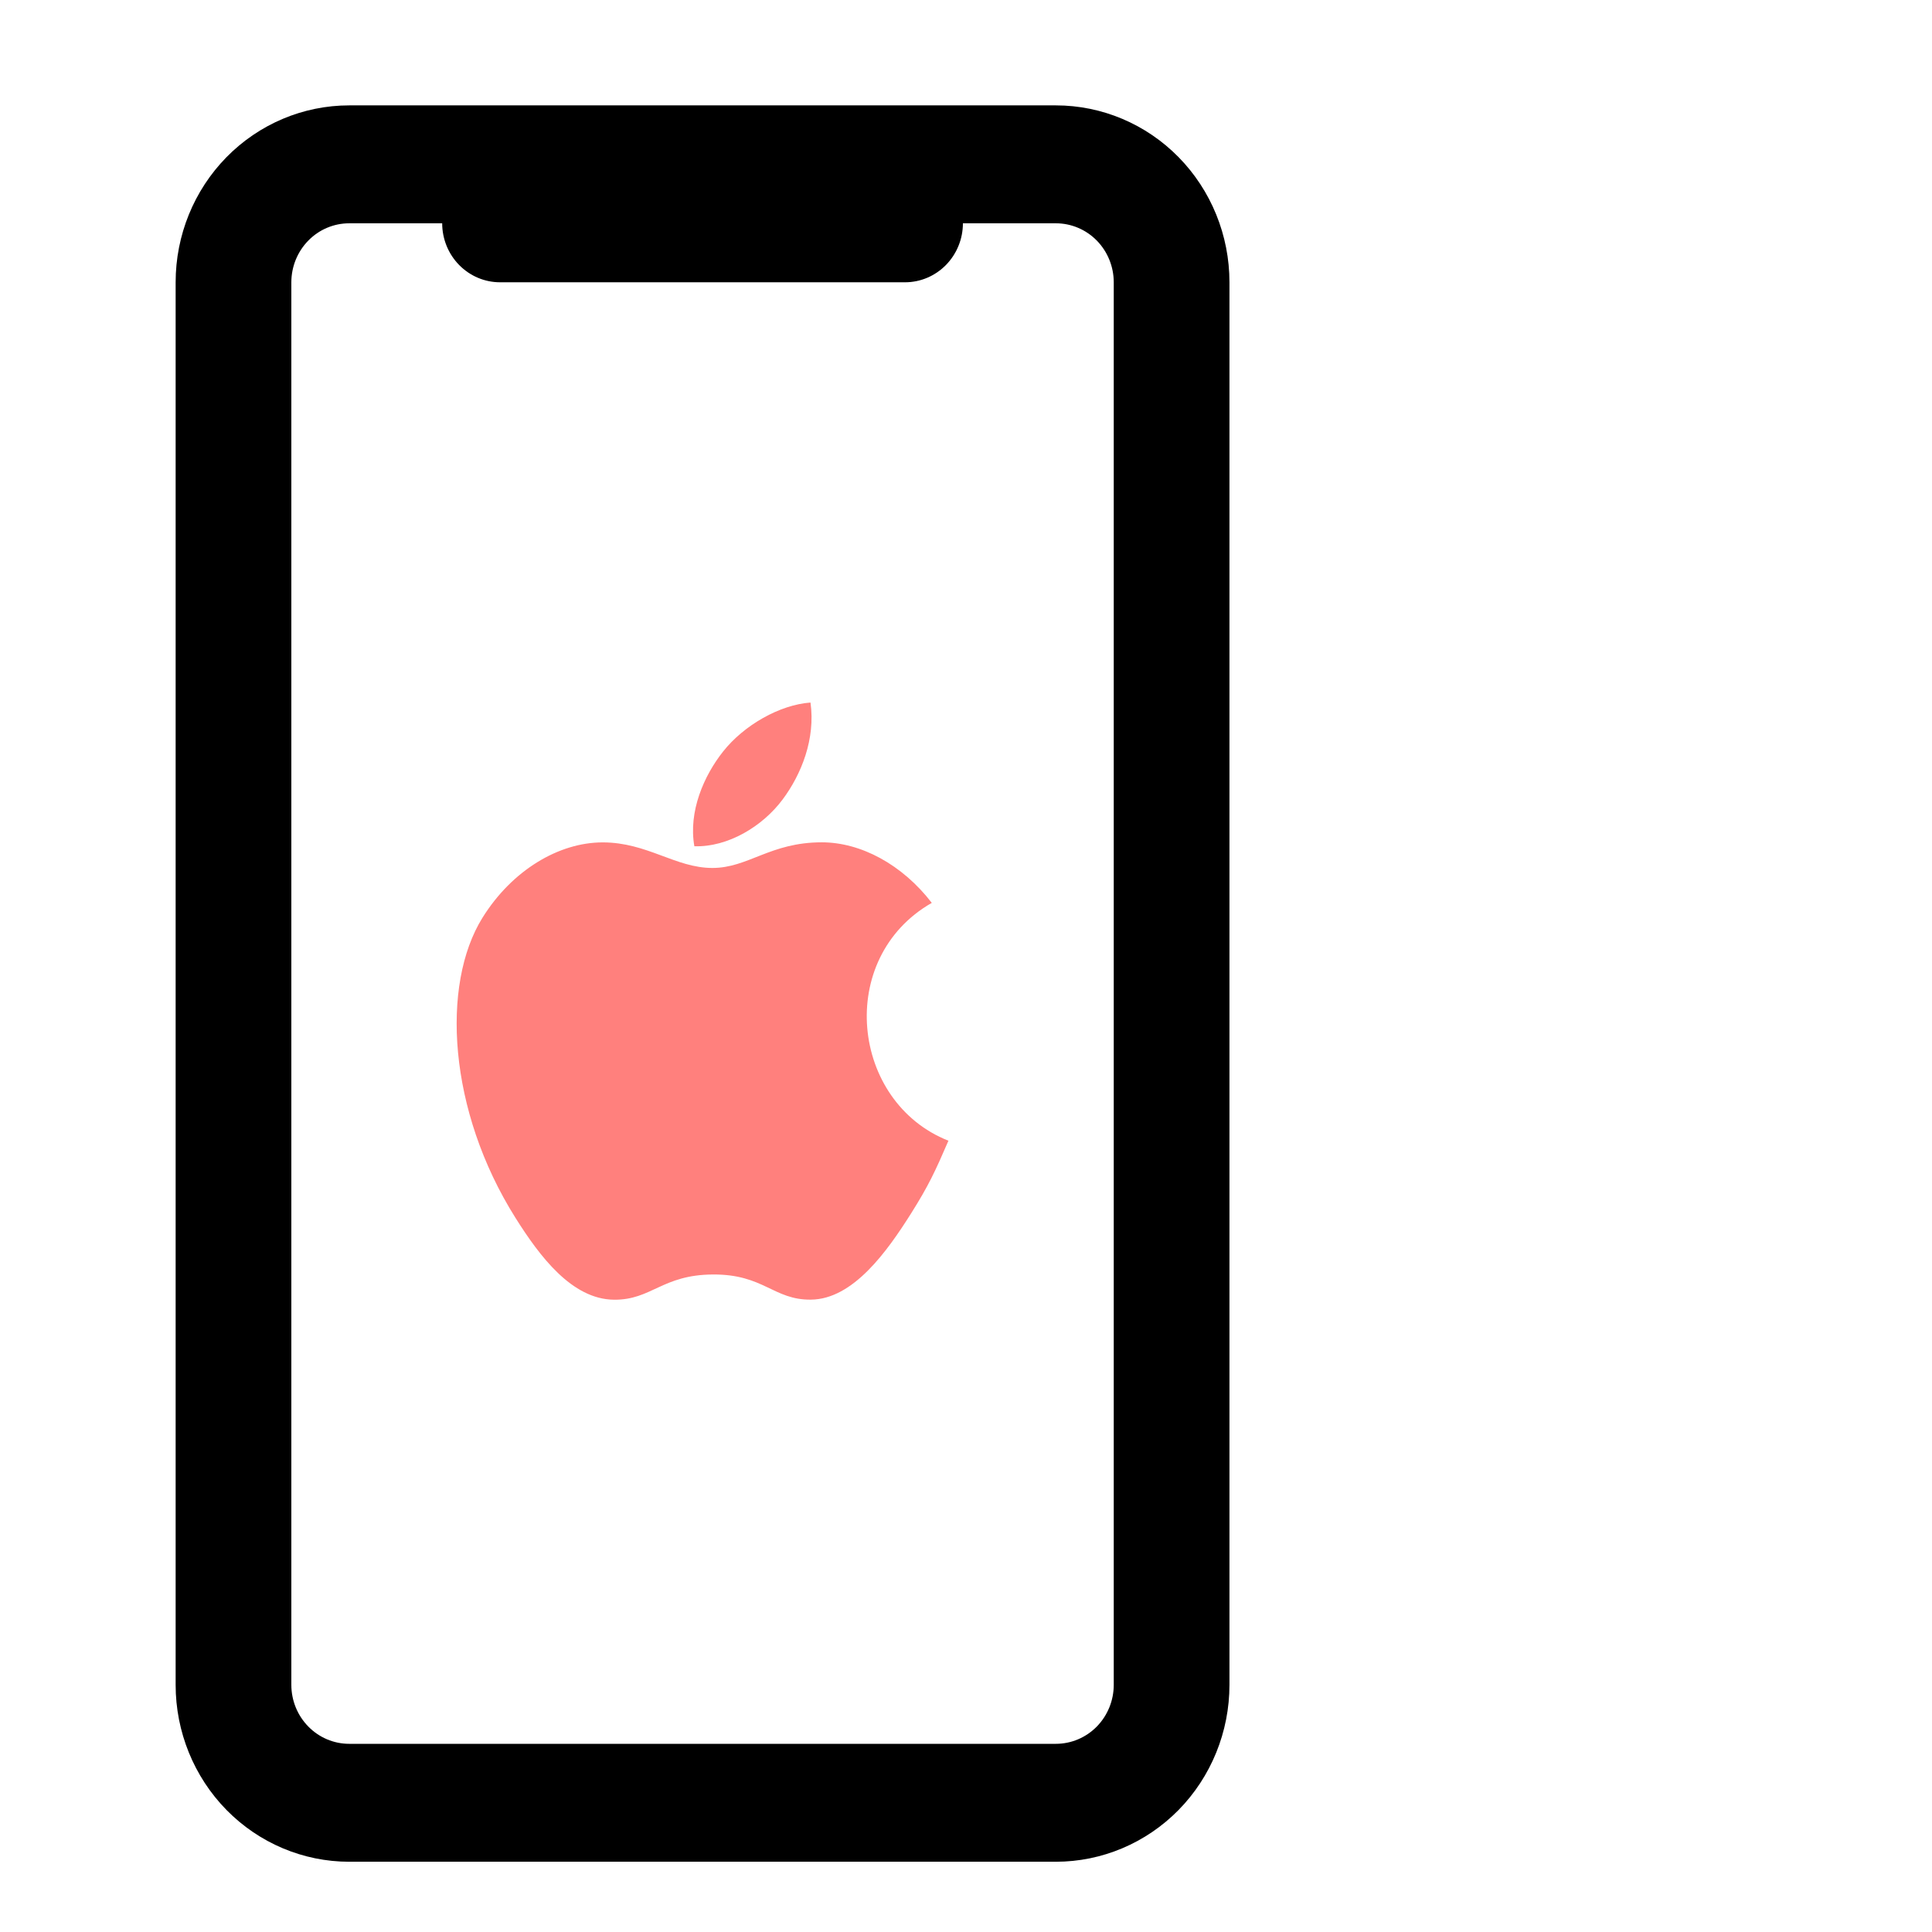
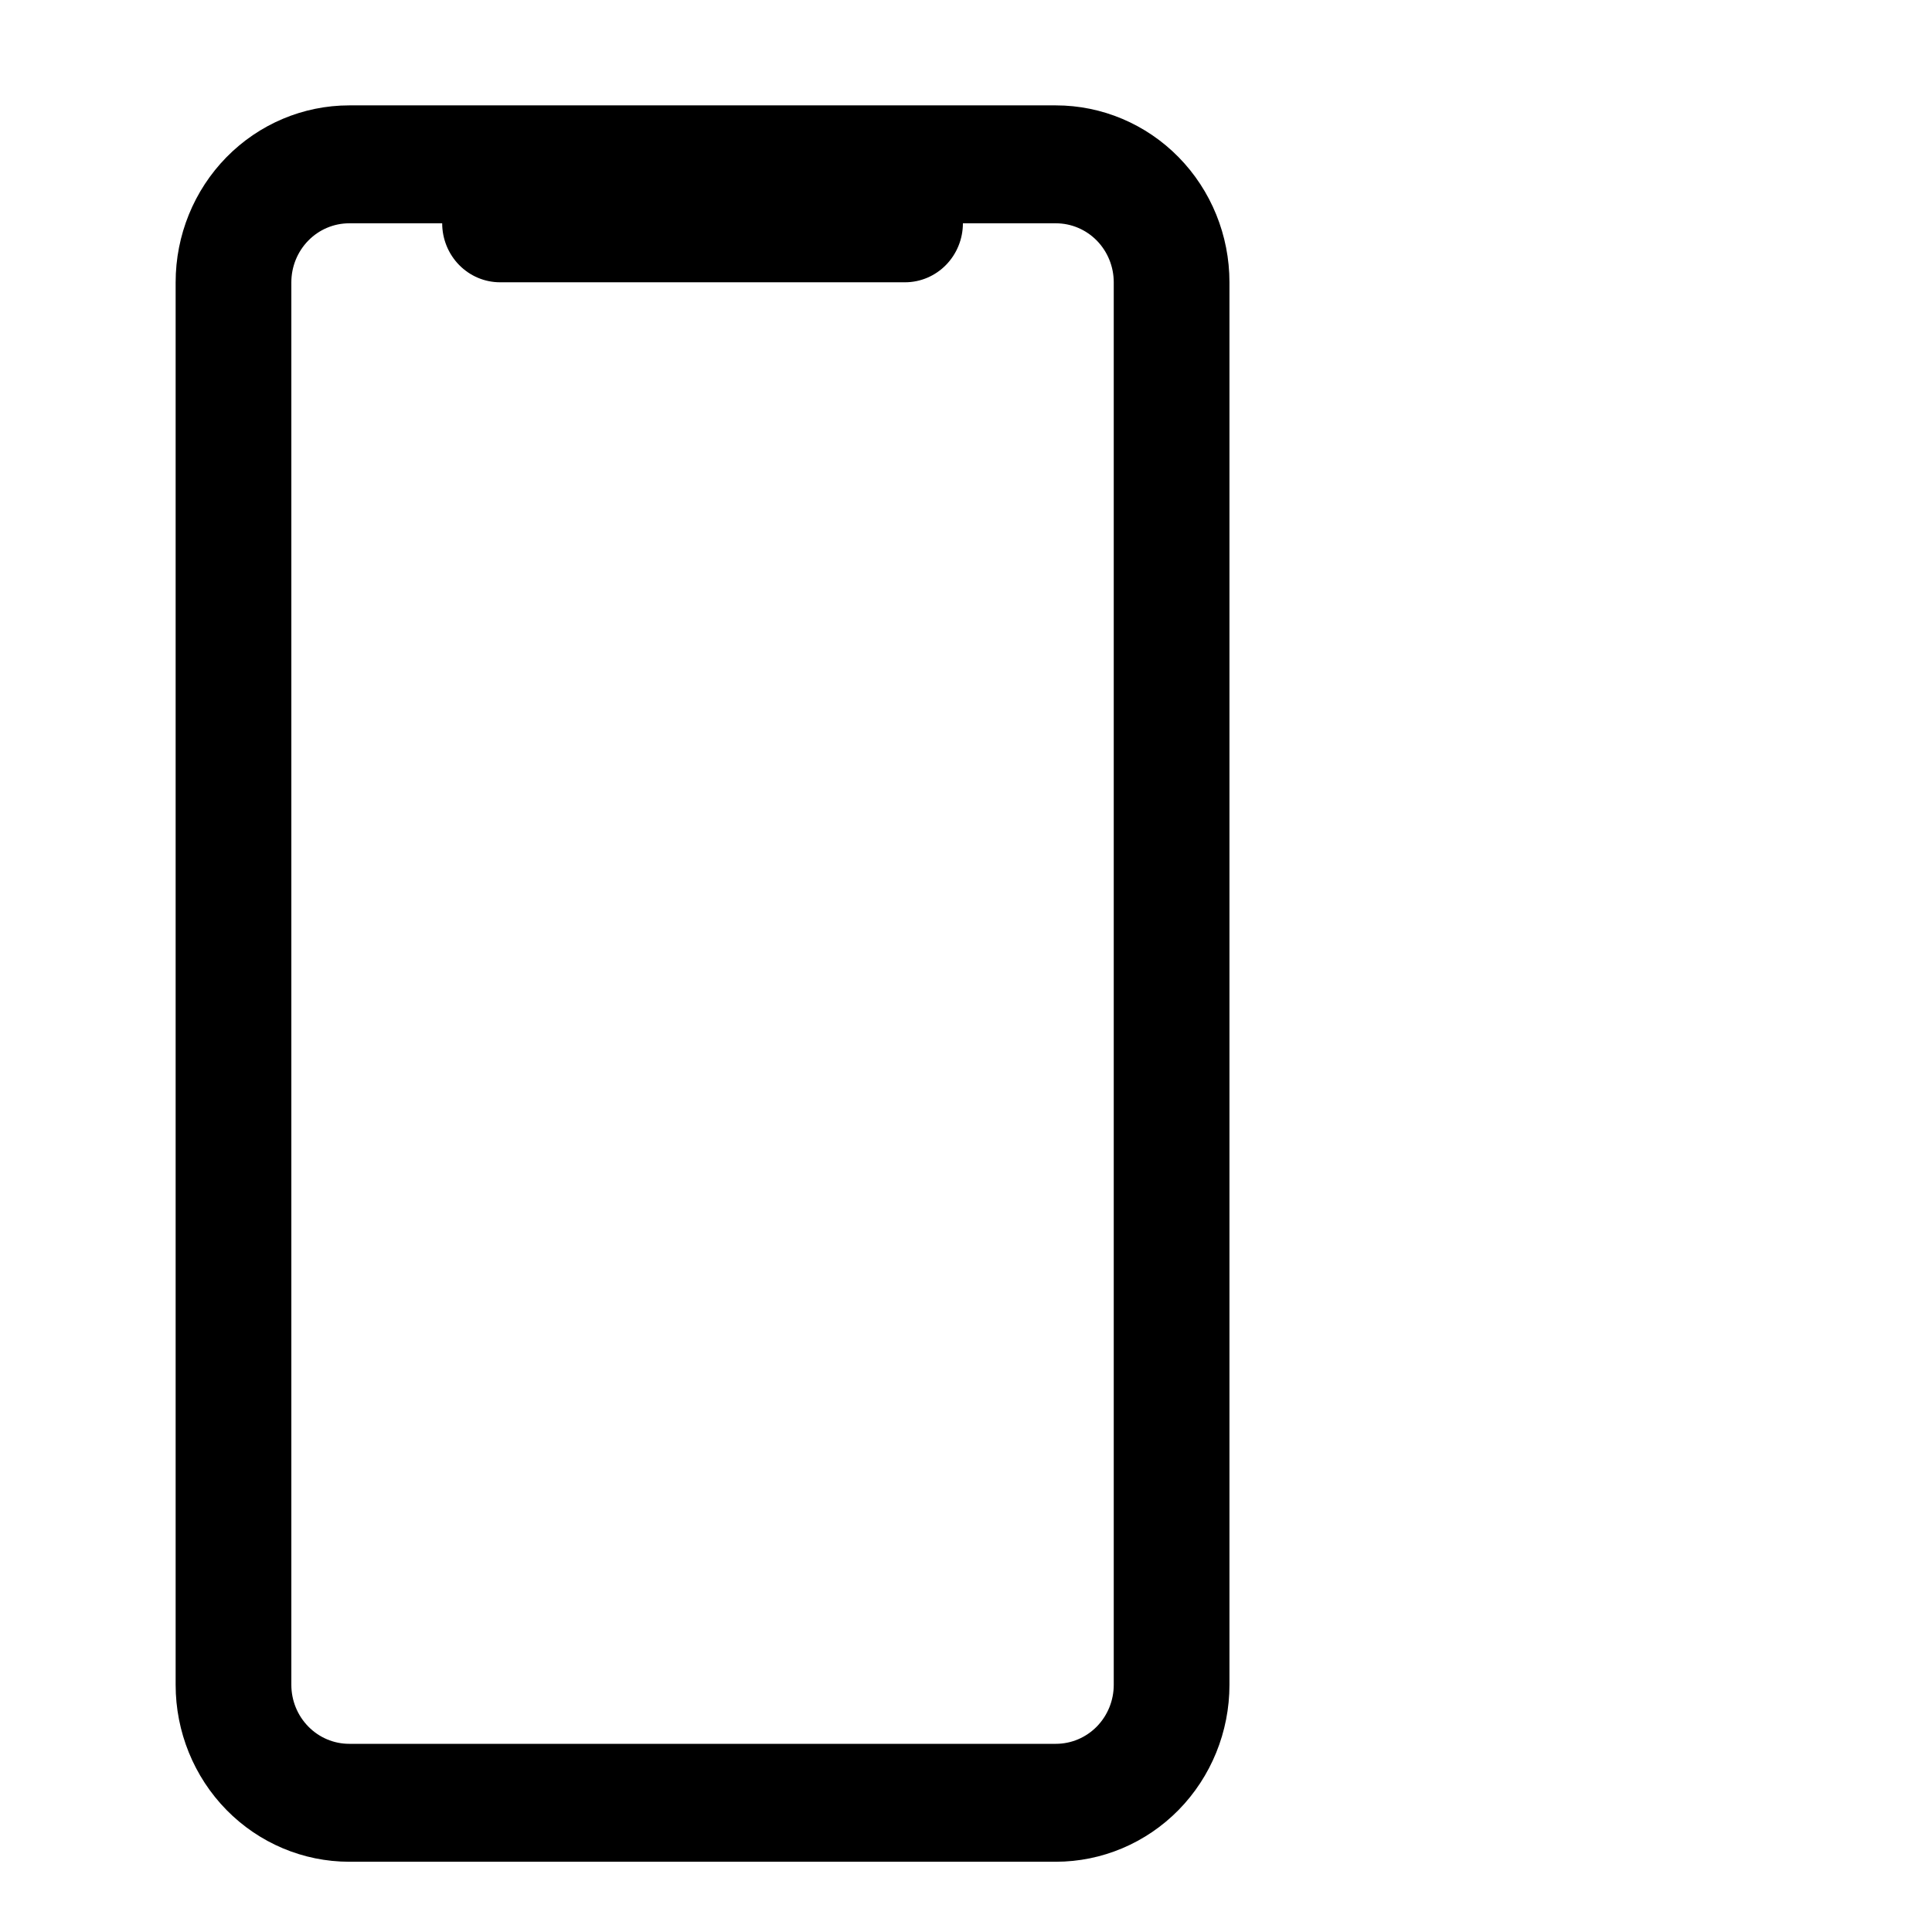
<svg xmlns="http://www.w3.org/2000/svg" width="55" height="55" viewBox="0 0 55 55" fill="none">
  <path d="M30.059 3H9.941C8.631 3 7.374 3.531 6.447 4.475C5.521 5.419 5 6.7 5 8.036V47.964C5 49.3 5.521 50.581 6.447 51.525C7.374 52.469 8.631 53 9.941 53H30.059C31.369 53 32.626 52.469 33.553 51.525C34.479 50.581 35 49.3 35 47.964V8.036C35 6.7 34.479 5.419 33.553 4.475C32.626 3.531 31.369 3 30.059 3ZM31.706 47.964C31.706 48.41 31.532 48.836 31.224 49.151C30.915 49.466 30.496 49.643 30.059 49.643H9.941C9.504 49.643 9.085 49.466 8.777 49.151C8.468 48.836 8.294 48.41 8.294 47.964V8.036C8.294 7.591 8.468 7.164 8.777 6.849C9.085 6.534 9.504 6.357 9.941 6.357H12.588C12.588 6.802 12.762 7.229 13.071 7.544C13.38 7.859 13.799 8.036 14.235 8.036H25.765C26.201 8.036 26.62 7.859 26.929 7.544C27.238 7.229 27.412 6.802 27.412 6.357H30.059C30.496 6.357 30.915 6.534 31.224 6.849C31.532 7.164 31.706 7.591 31.706 8.036V47.964Z" fill="black" />
-   <path d="M23.073 20C22.199 20.063 21.177 20.643 20.582 21.398C20.039 22.084 19.593 23.101 19.767 24.091C20.721 24.121 21.708 23.527 22.28 22.759C22.814 22.044 23.219 21.033 23.073 20Z" fill="#FF807D" />
-   <path d="M26.526 25.703C25.687 24.612 24.508 23.979 23.394 23.979C21.924 23.979 21.302 24.709 20.281 24.709C19.228 24.709 18.428 23.981 17.157 23.981C15.908 23.981 14.578 24.773 13.735 26.126C12.55 28.032 12.753 31.616 14.674 34.669C15.361 35.761 16.279 36.989 17.479 37C18.548 37.011 18.849 36.289 20.296 36.282C21.744 36.273 22.018 37.009 23.085 36.998C24.286 36.988 25.254 35.627 25.942 34.535C26.434 33.752 26.618 33.358 27 32.474C24.221 31.376 23.775 27.277 26.526 25.703Z" fill="#FF807D" />
</svg>